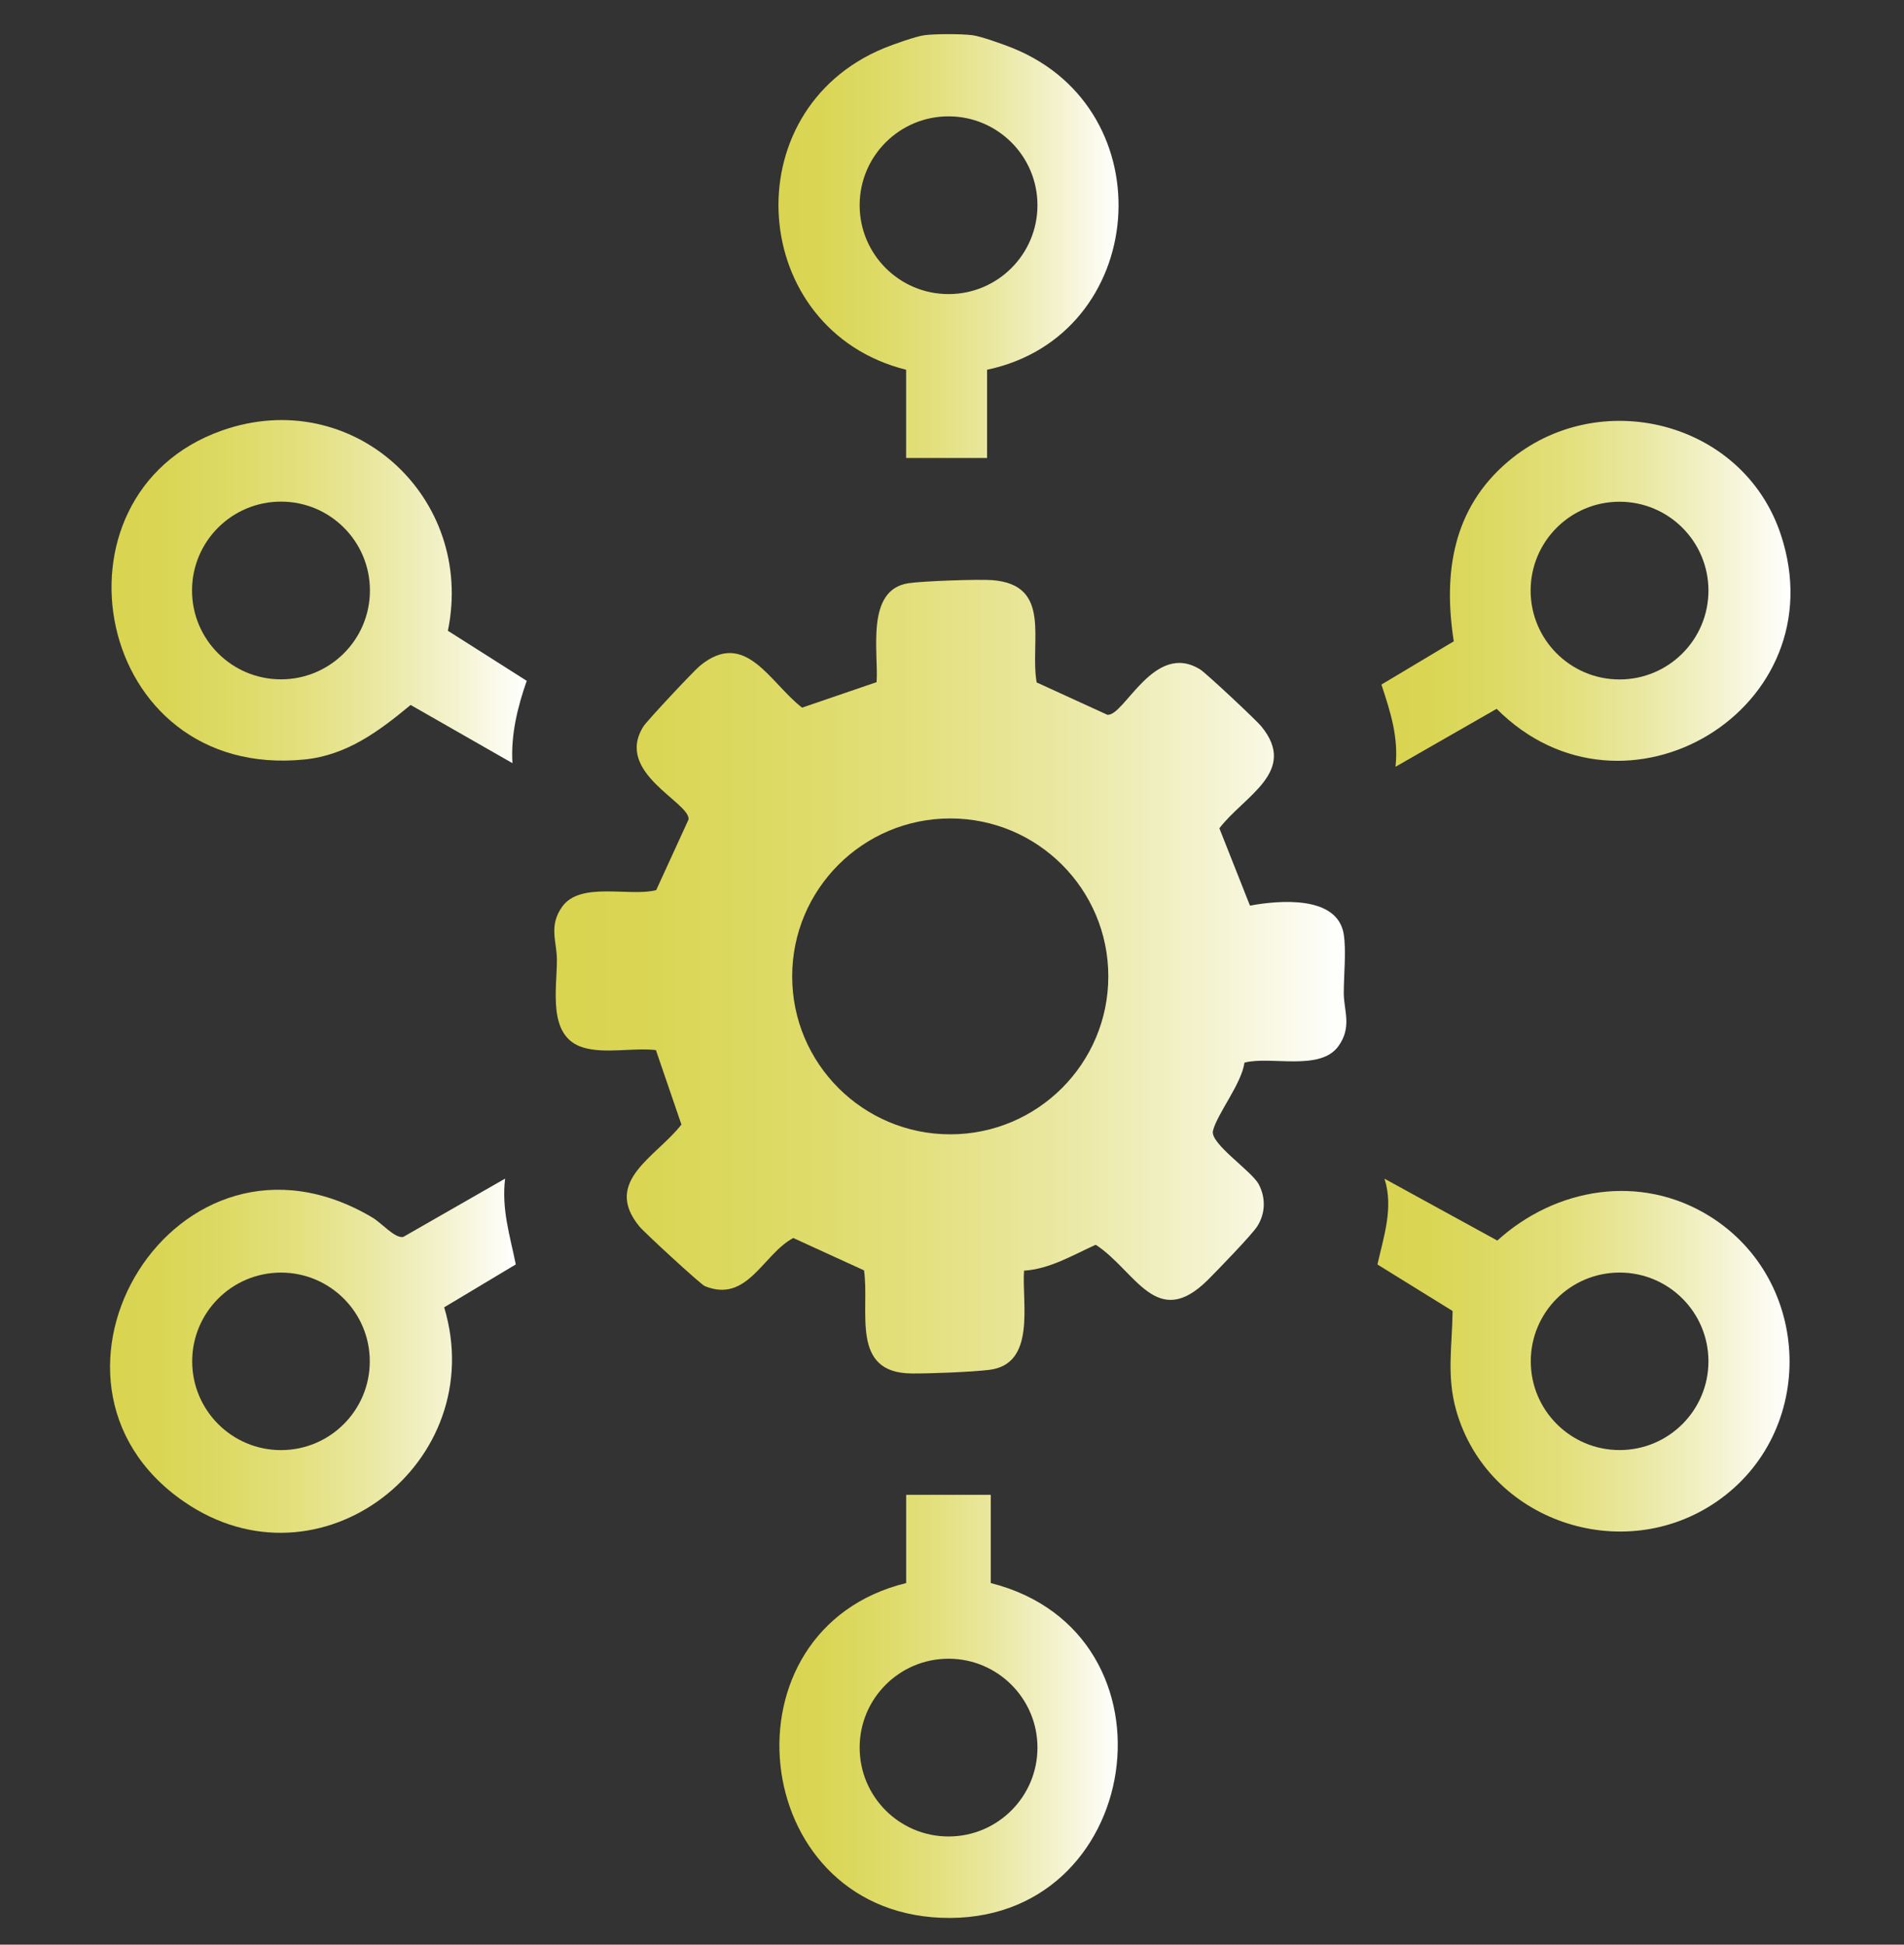
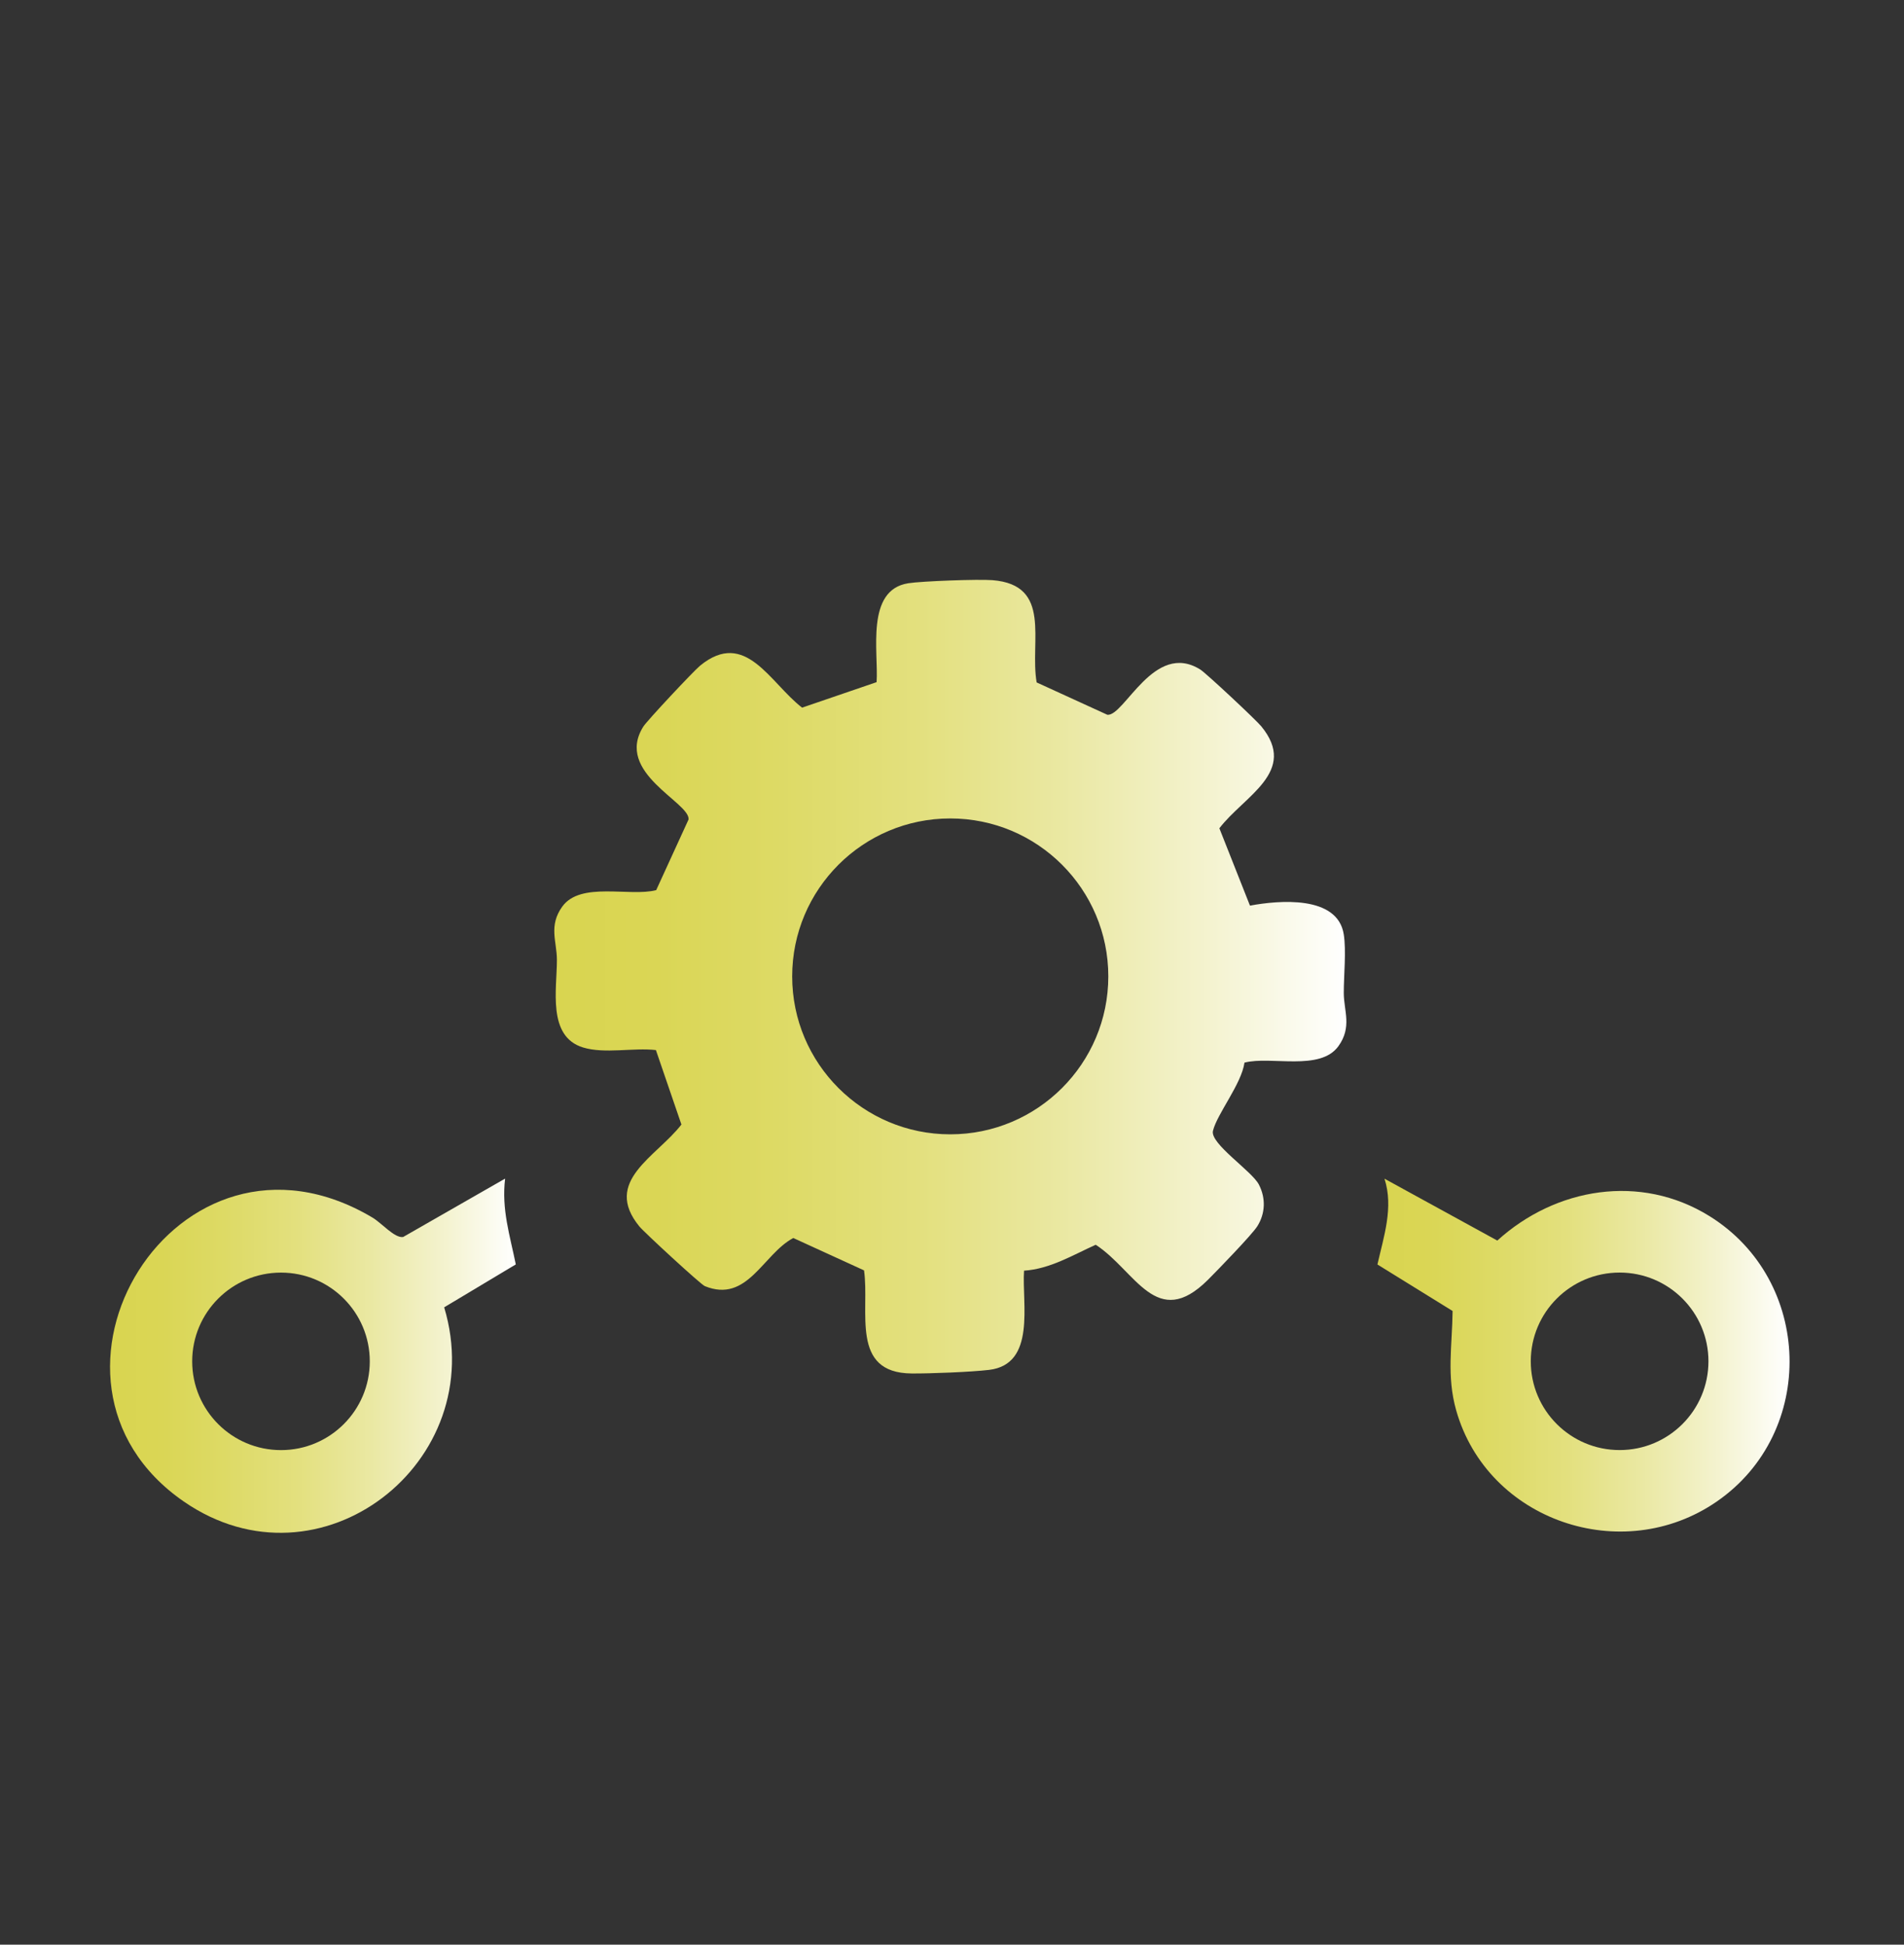
<svg xmlns="http://www.w3.org/2000/svg" fill="none" height="100%" overflow="visible" preserveAspectRatio="none" style="display: block;" viewBox="0 0 140 143" width="100%">
  <rect x="0" y="0" width="140" height="143" fill="#333333" stroke="none" />
  <g id="project-work 1">
-     <path d="M71.497 2.588C72.134 2.669 73.79 3.265 74.468 3.539C85.778 8.117 84.415 24.691 72.579 27.19V33.679H66.626V27.19C55.026 24.285 53.823 8.144 65.008 3.539C65.672 3.265 67.353 2.669 67.979 2.588C68.779 2.485 70.695 2.485 71.494 2.588H71.497ZM76.284 15.091C76.284 11.483 73.356 8.556 69.746 8.556C66.136 8.556 63.209 11.481 63.209 15.091C63.209 18.701 66.136 21.626 69.746 21.626C73.356 21.626 76.284 18.701 76.284 15.091Z" fill="url(#paint0_linear_0_339102)" id="Vector" />
    <path d="M75.297 93.44C75.132 95.858 76.205 100.325 72.722 100.734C71.383 100.891 68.405 101.008 67.036 100.997C62.483 100.964 63.962 96.408 63.532 93.416L58.33 91.036C56.094 92.226 54.959 95.855 51.823 94.573C51.522 94.451 47.372 90.624 47.014 90.188C44.28 86.851 48.283 85.06 50.104 82.691L48.229 77.216C46.565 77.026 44.469 77.511 42.873 77.026C40.222 76.218 40.957 72.717 40.949 70.57C40.943 69.228 40.325 68.079 41.344 66.664C42.691 64.797 46.31 65.962 48.25 65.455L50.63 60.257C50.741 58.994 45.166 56.825 47.304 53.427C47.575 52.996 51.007 49.334 51.478 48.949C54.818 46.217 56.609 50.218 58.978 52.036L64.456 50.161C64.605 47.949 63.629 43.387 66.781 42.889C67.776 42.731 71.926 42.58 72.972 42.661C77.395 43.011 75.701 47.147 76.224 50.182L81.426 52.562C82.68 52.676 84.862 47.101 88.261 49.236C88.692 49.508 92.354 52.936 92.742 53.41C95.479 56.75 91.47 58.528 89.66 60.907L91.909 66.594C94.018 66.206 98.347 65.808 98.805 68.705C98.997 69.914 98.805 71.722 98.807 73.026C98.81 74.329 99.431 75.516 98.412 76.931C97.064 78.799 93.446 77.633 91.505 78.14C91.286 79.709 89.497 81.899 89.188 83.152C88.955 84.095 92.045 86.1 92.565 87.106C93.086 88.112 93.037 89.239 92.451 90.169C92.061 90.79 89.511 93.419 88.82 94.11C85.025 97.888 83.51 93.451 80.569 91.532C78.875 92.294 77.211 93.313 75.3 93.438L75.297 93.44ZM81.493 71.798C81.493 65.382 76.289 60.184 69.871 60.184C63.453 60.184 58.249 65.385 58.249 71.798C58.249 78.21 63.453 83.412 69.871 83.412C76.289 83.412 81.493 78.21 81.493 71.798Z" fill="url(#paint1_linear_0_339102)" id="Vector_2" />
    <path d="M101.797 86.673L110.096 91.224C114.395 87.321 120.626 86.283 125.689 89.421C133.3 94.143 133.609 105.326 126.231 110.416C119.282 115.211 109.373 111.831 107.071 103.703C106.356 101.179 106.779 98.951 106.809 96.403L101.282 92.983C101.746 90.923 102.483 88.787 101.8 86.673H101.797ZM125.621 100.103C125.621 96.498 122.697 93.577 119.089 93.577C115.482 93.577 112.557 96.498 112.557 100.103C112.557 103.708 115.482 106.63 119.089 106.63C122.697 106.63 125.621 103.708 125.621 100.103Z" fill="url(#paint2_linear_0_339102)" id="Vector_3" />
-     <path d="M37.682 56.119L30.193 51.839C27.887 53.753 25.515 55.533 22.395 55.848C6.857 57.414 2.956 36.371 16.319 31.658C25.903 28.278 34.953 36.558 32.933 46.383L38.731 50.064C38.053 52.002 37.555 54.029 37.679 56.119H37.682ZM27.201 43.421C27.201 39.81 24.274 36.886 20.661 36.886C17.048 36.886 14.12 39.813 14.12 43.421C14.12 47.028 17.048 49.955 20.661 49.955C24.274 49.955 27.201 47.028 27.201 43.421Z" fill="url(#paint3_linear_0_339102)" id="Vector_4" />
    <path d="M37.14 86.671C36.869 88.934 37.49 90.826 37.926 92.978L32.66 96.133C36.086 107.525 23.518 117.32 13.519 110.417C0.601 101.502 12.969 80.974 27.383 89.531C28.079 89.945 29.009 91.059 29.643 90.962L37.14 86.668V86.671ZM27.19 100.106C27.19 96.502 24.266 93.58 20.661 93.58C17.056 93.58 14.132 96.502 14.132 100.106C14.132 103.711 17.056 106.633 20.661 106.633C24.266 106.633 27.19 103.711 27.19 100.106Z" fill="url(#paint4_linear_0_339102)" id="Vector_5" />
-     <path d="M102.61 56.389C102.849 54.218 102.239 52.354 101.575 50.34L106.895 47.158C106.104 42.1 106.838 37.384 110.866 33.956C117.509 28.302 128.147 30.917 130.936 39.292C135.202 52.099 119.444 61.558 110.047 52.123L102.607 56.387L102.61 56.389ZM125.621 43.428C125.621 39.821 122.694 36.894 119.084 36.894C115.474 36.894 112.546 39.818 112.546 43.428C112.546 47.038 115.474 49.963 119.084 49.963C122.694 49.963 125.621 47.038 125.621 43.428Z" fill="url(#paint5_linear_0_339102)" id="Vector_6" />
-     <path d="M72.85 109.92V116.409C87.307 120.063 84.122 141.629 69.185 141.022C54.934 140.442 52.812 119.802 66.629 116.409V109.92H72.852H72.85ZM76.284 128.508C76.284 124.901 73.357 121.973 69.746 121.973C66.136 121.973 63.209 124.898 63.209 128.508C63.209 132.118 66.136 135.043 69.746 135.043C73.357 135.043 76.284 132.118 76.284 128.508Z" fill="url(#paint6_linear_0_339102)" id="Vector_7" />
  </g>
  <defs>
    <linearGradient gradientUnits="userSpaceOnUse" id="paint0_linear_0_339102" x1="57.24" x2="82.246" y1="18.094" y2="18.094">
      <stop stop-color="#D9D550" />
      <stop offset="0.13" stop-color="#DAD655" />
      <stop offset="0.28" stop-color="#DDDA65" />
      <stop offset="0.46" stop-color="#E3E07E" />
      <stop offset="0.64" stop-color="#EAE8A2" />
      <stop offset="0.83" stop-color="#F4F3D0" />
      <stop offset="1" stop-color="white" />
    </linearGradient>
    <linearGradient gradientUnits="userSpaceOnUse" id="paint1_linear_0_339102" x1="40.751" x2="98.997" y1="71.817" y2="71.817">
      <stop stop-color="#D9D550" />
      <stop offset="0.13" stop-color="#DAD655" />
      <stop offset="0.28" stop-color="#DDDA65" />
      <stop offset="0.46" stop-color="#E3E07E" />
      <stop offset="0.64" stop-color="#EAE8A2" />
      <stop offset="0.83" stop-color="#F4F3D0" />
      <stop offset="1" stop-color="white" />
    </linearGradient>
    <linearGradient gradientUnits="userSpaceOnUse" id="paint2_linear_0_339102" x1="101.279" x2="131.584" y1="99.648" y2="99.648">
      <stop stop-color="#D9D550" />
      <stop offset="0.13" stop-color="#DAD655" />
      <stop offset="0.28" stop-color="#DDDA65" />
      <stop offset="0.46" stop-color="#E3E07E" />
      <stop offset="0.64" stop-color="#EAE8A2" />
      <stop offset="0.83" stop-color="#F4F3D0" />
      <stop offset="1" stop-color="white" />
    </linearGradient>
    <linearGradient gradientUnits="userSpaceOnUse" id="paint3_linear_0_339102" x1="8.201" x2="38.731" y1="43.502" y2="43.502">
      <stop stop-color="#D9D550" />
      <stop offset="0.13" stop-color="#DAD655" />
      <stop offset="0.28" stop-color="#DDDA65" />
      <stop offset="0.46" stop-color="#E3E07E" />
      <stop offset="0.64" stop-color="#EAE8A2" />
      <stop offset="0.83" stop-color="#F4F3D0" />
      <stop offset="1" stop-color="white" />
    </linearGradient>
    <linearGradient gradientUnits="userSpaceOnUse" id="paint4_linear_0_339102" x1="8.09" x2="37.926" y1="99.692" y2="99.692">
      <stop stop-color="#D9D550" />
      <stop offset="0.13" stop-color="#DAD655" />
      <stop offset="0.28" stop-color="#DDDA65" />
      <stop offset="0.46" stop-color="#E3E07E" />
      <stop offset="0.64" stop-color="#EAE8A2" />
      <stop offset="0.83" stop-color="#F4F3D0" />
      <stop offset="1" stop-color="white" />
    </linearGradient>
    <linearGradient gradientUnits="userSpaceOnUse" id="paint5_linear_0_339102" x1="101.575" x2="131.655" y1="43.669" y2="43.669">
      <stop stop-color="#D9D550" />
      <stop offset="0.13" stop-color="#DAD655" />
      <stop offset="0.28" stop-color="#DDDA65" />
      <stop offset="0.46" stop-color="#E3E07E" />
      <stop offset="0.64" stop-color="#EAE8A2" />
      <stop offset="0.83" stop-color="#F4F3D0" />
      <stop offset="1" stop-color="white" />
    </linearGradient>
    <linearGradient gradientUnits="userSpaceOnUse" id="paint6_linear_0_339102" x1="57.308" x2="82.19" y1="125.478" y2="125.478">
      <stop stop-color="#D9D550" />
      <stop offset="0.13" stop-color="#DAD655" />
      <stop offset="0.28" stop-color="#DDDA65" />
      <stop offset="0.46" stop-color="#E3E07E" />
      <stop offset="0.64" stop-color="#EAE8A2" />
      <stop offset="0.83" stop-color="#F4F3D0" />
      <stop offset="1" stop-color="white" />
    </linearGradient>
  </defs>
</svg>